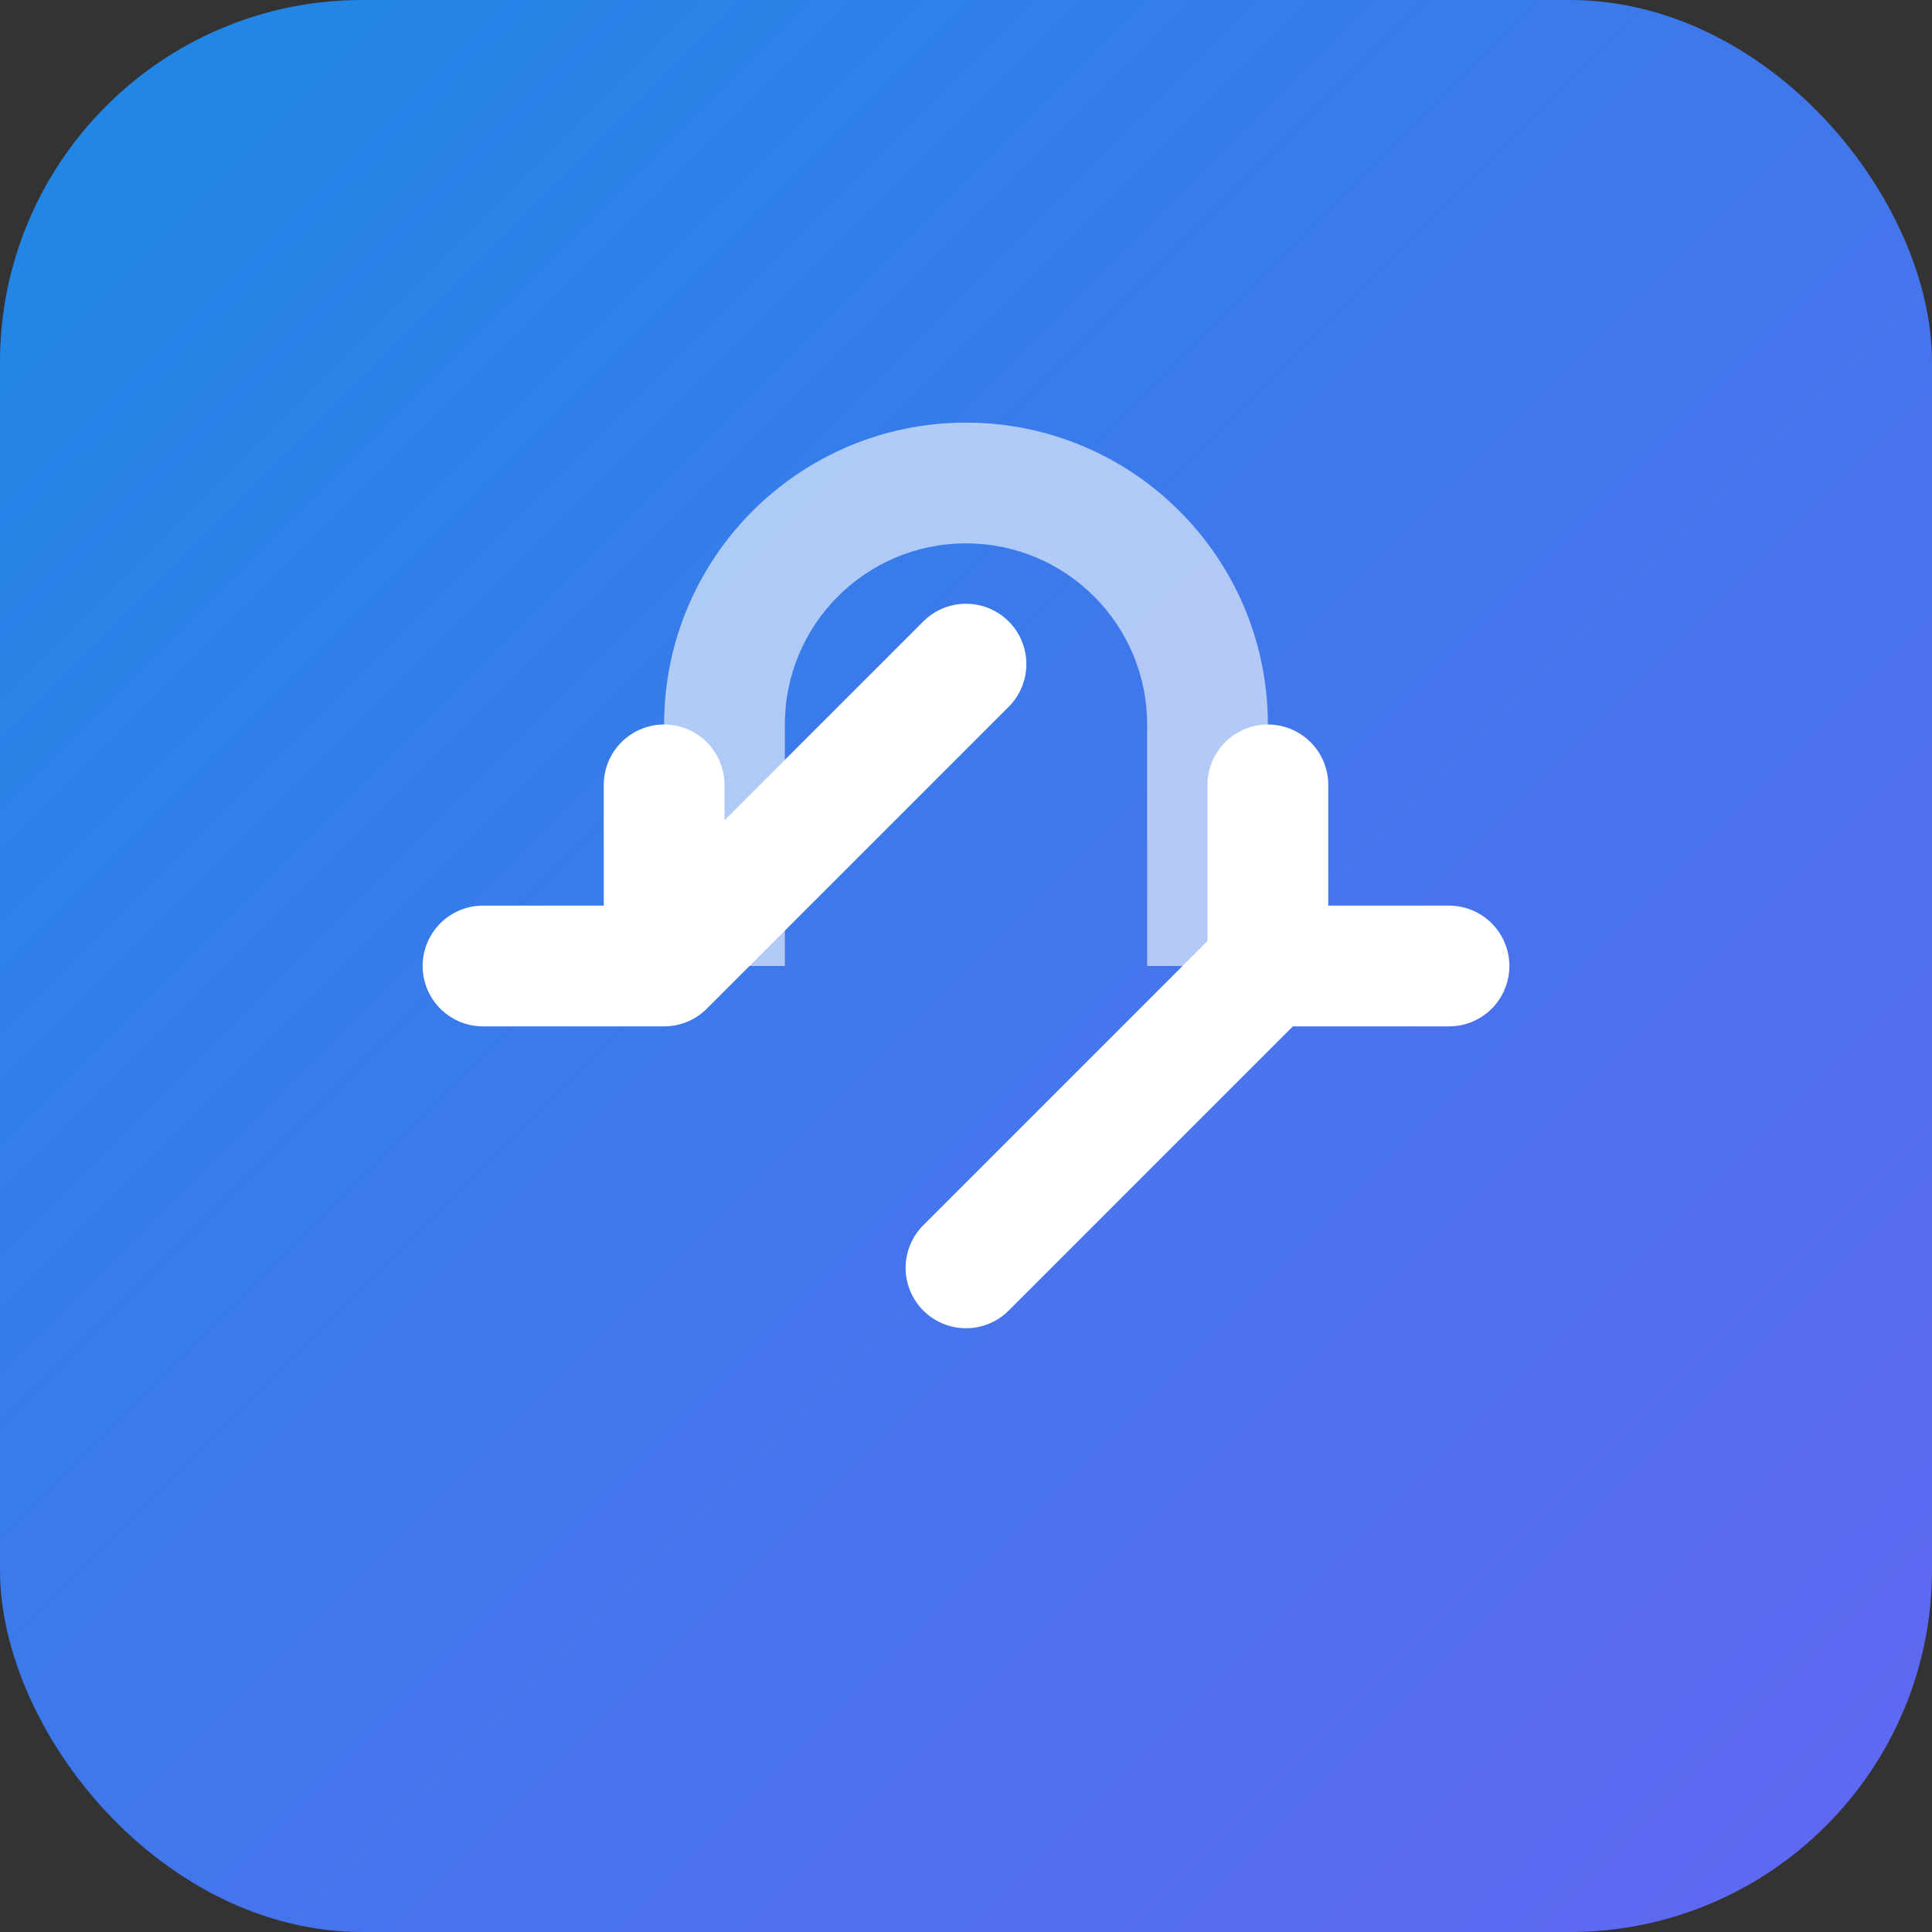
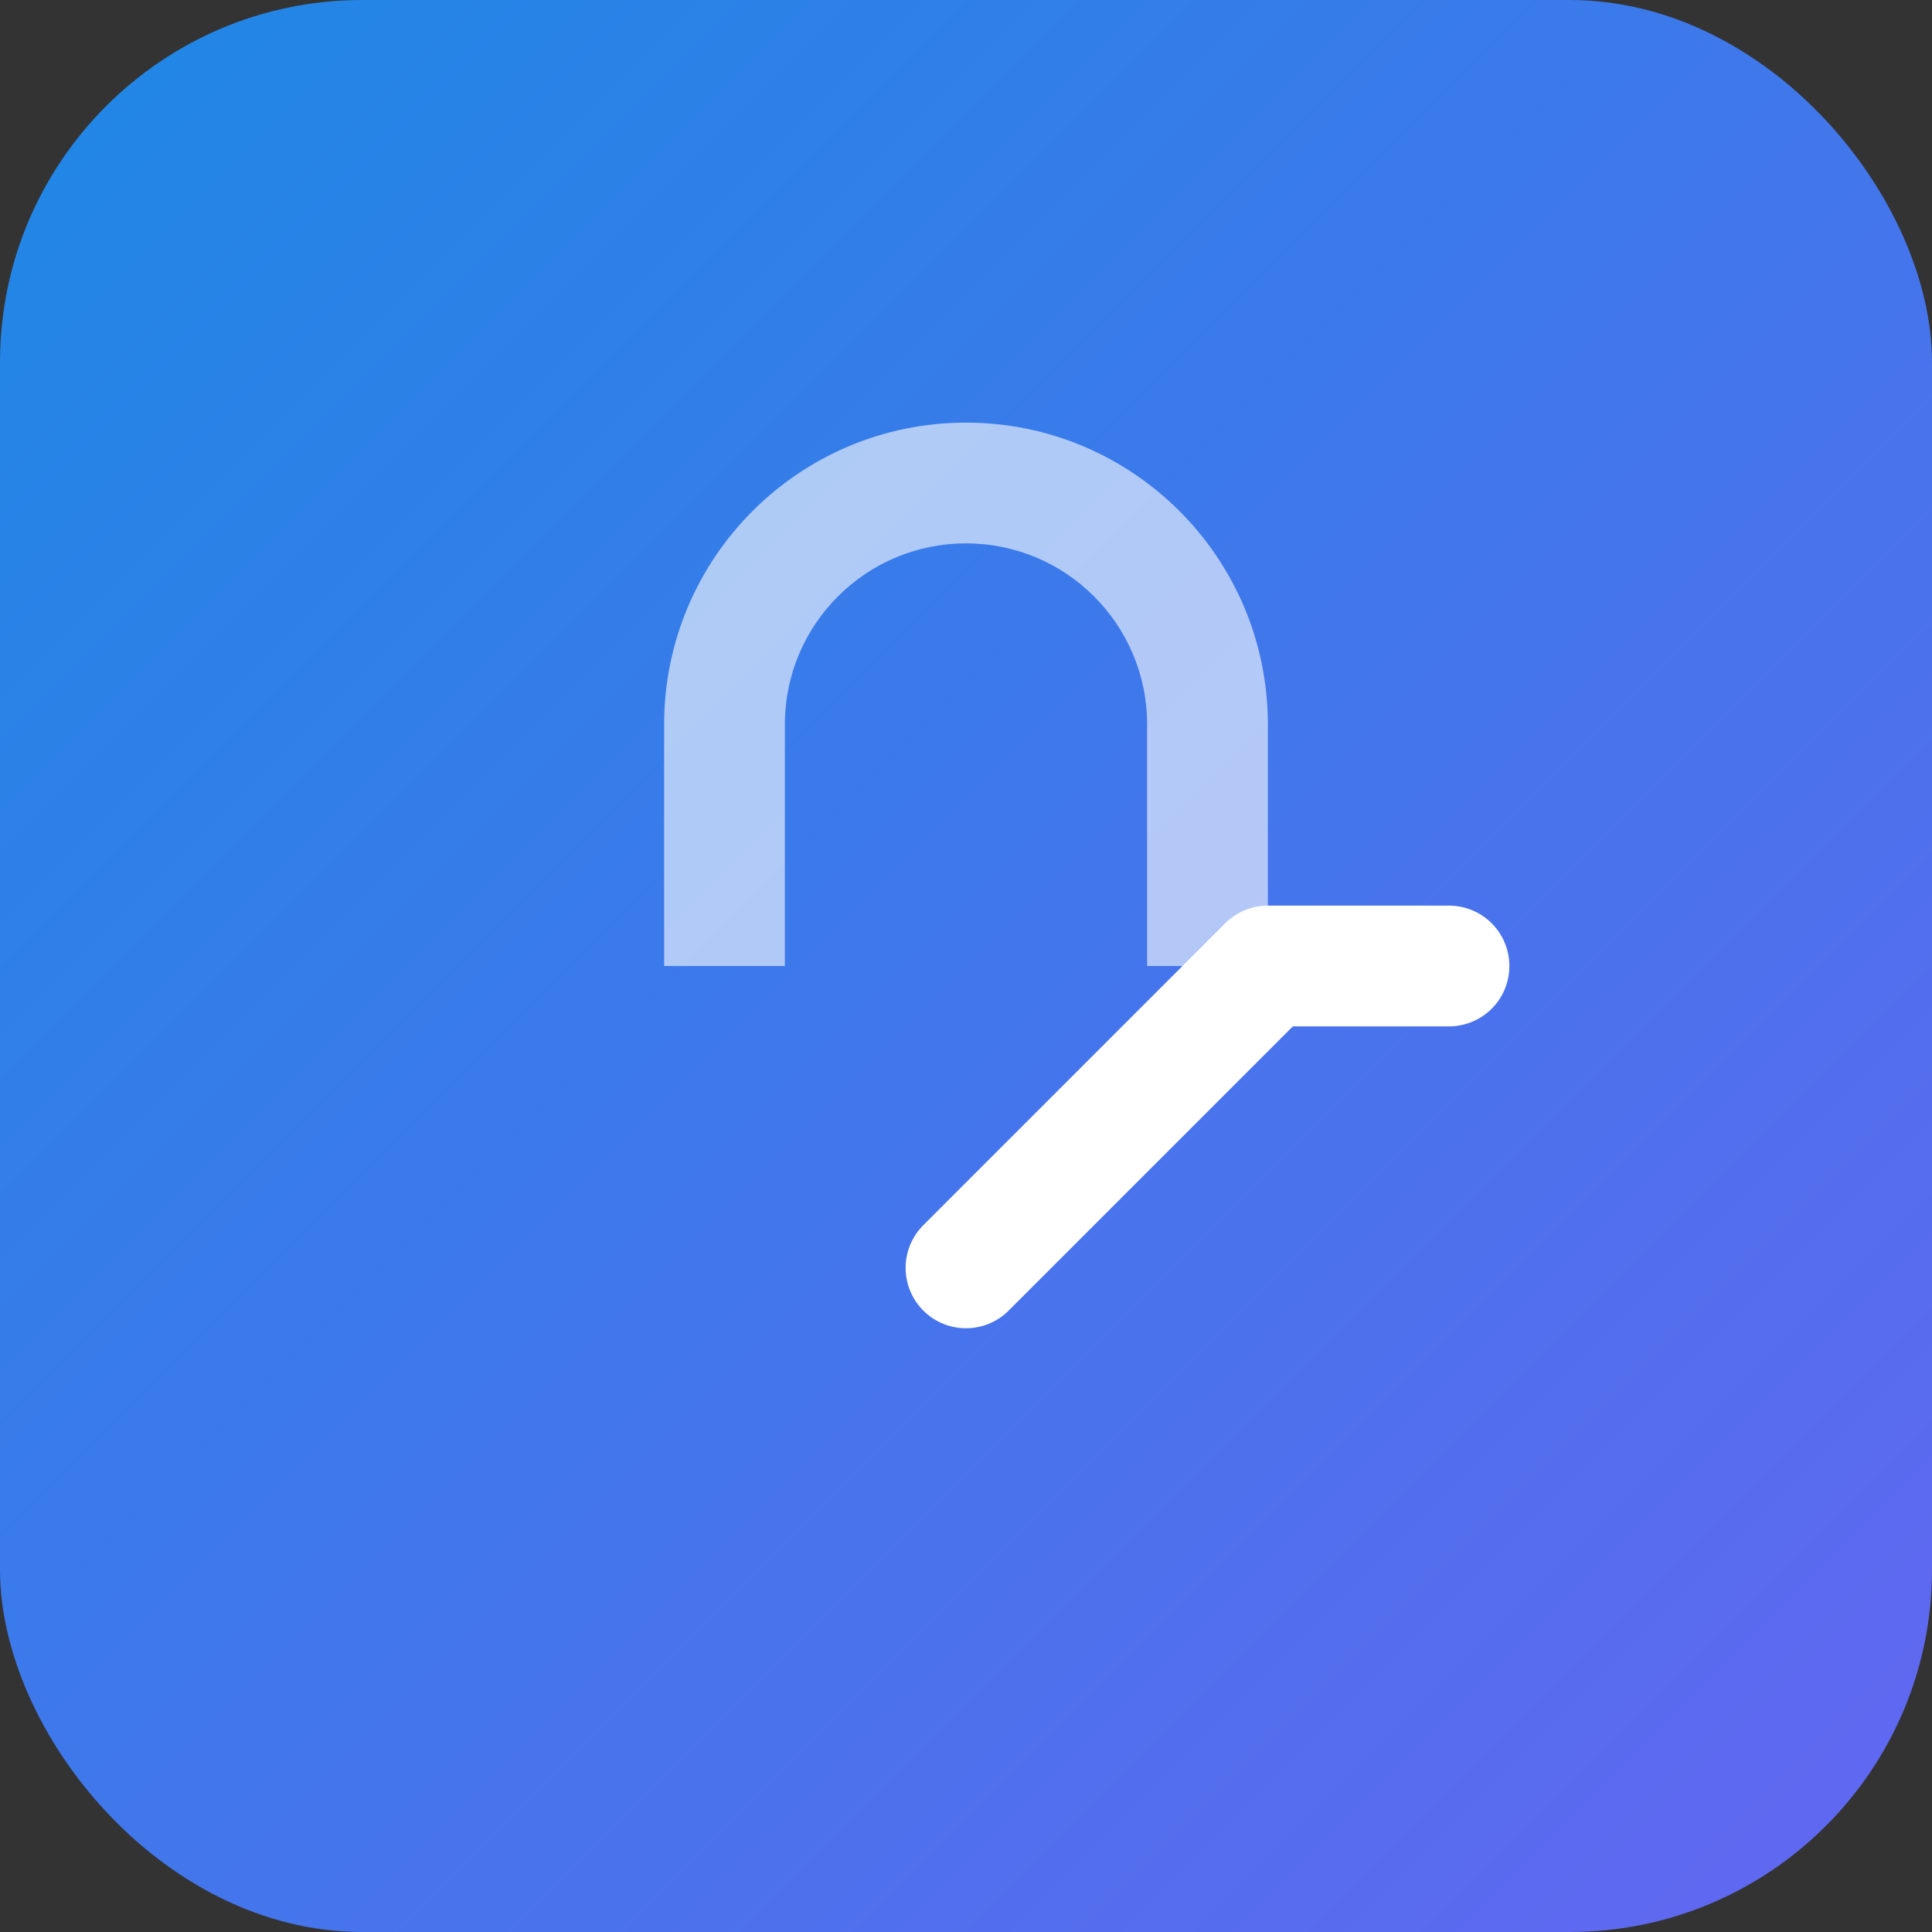
<svg xmlns="http://www.w3.org/2000/svg" width="32" height="32" viewBox="0 0 32 32" fill="none">
  <rect x="0" y="0" width="32" height="32" fill="#333333" stroke="none" />
  <rect width="32" height="32" rx="6" fill="url(#gradient)" />
  <path d="M16 7C13.239 7 11 9.239 11 12V16H13V12C13 10.343 14.343 9 16 9C17.657 9 19 10.343 19 12V16H21V12C21 9.239 18.761 7 16 7Z" fill="white" fill-opacity="0.6" />
-   <path d="M11 16L16 11M11 16H8M11 16V13" stroke="white" stroke-width="2" stroke-linecap="round" stroke-linejoin="round" />
-   <path d="M21 16L16 21M21 16H24M21 16V13" stroke="white" stroke-width="2" stroke-linecap="round" stroke-linejoin="round" />
+   <path d="M21 16L16 21M21 16H24M21 16" stroke="white" stroke-width="2" stroke-linecap="round" stroke-linejoin="round" />
  <defs>
    <linearGradient id="gradient" x1="0" y1="0" x2="32" y2="32" gradientUnits="userSpaceOnUse">
      <stop stop-color="#1E88E5" />
      <stop offset="1" stop-color="#6366F1" />
    </linearGradient>
  </defs>
</svg>